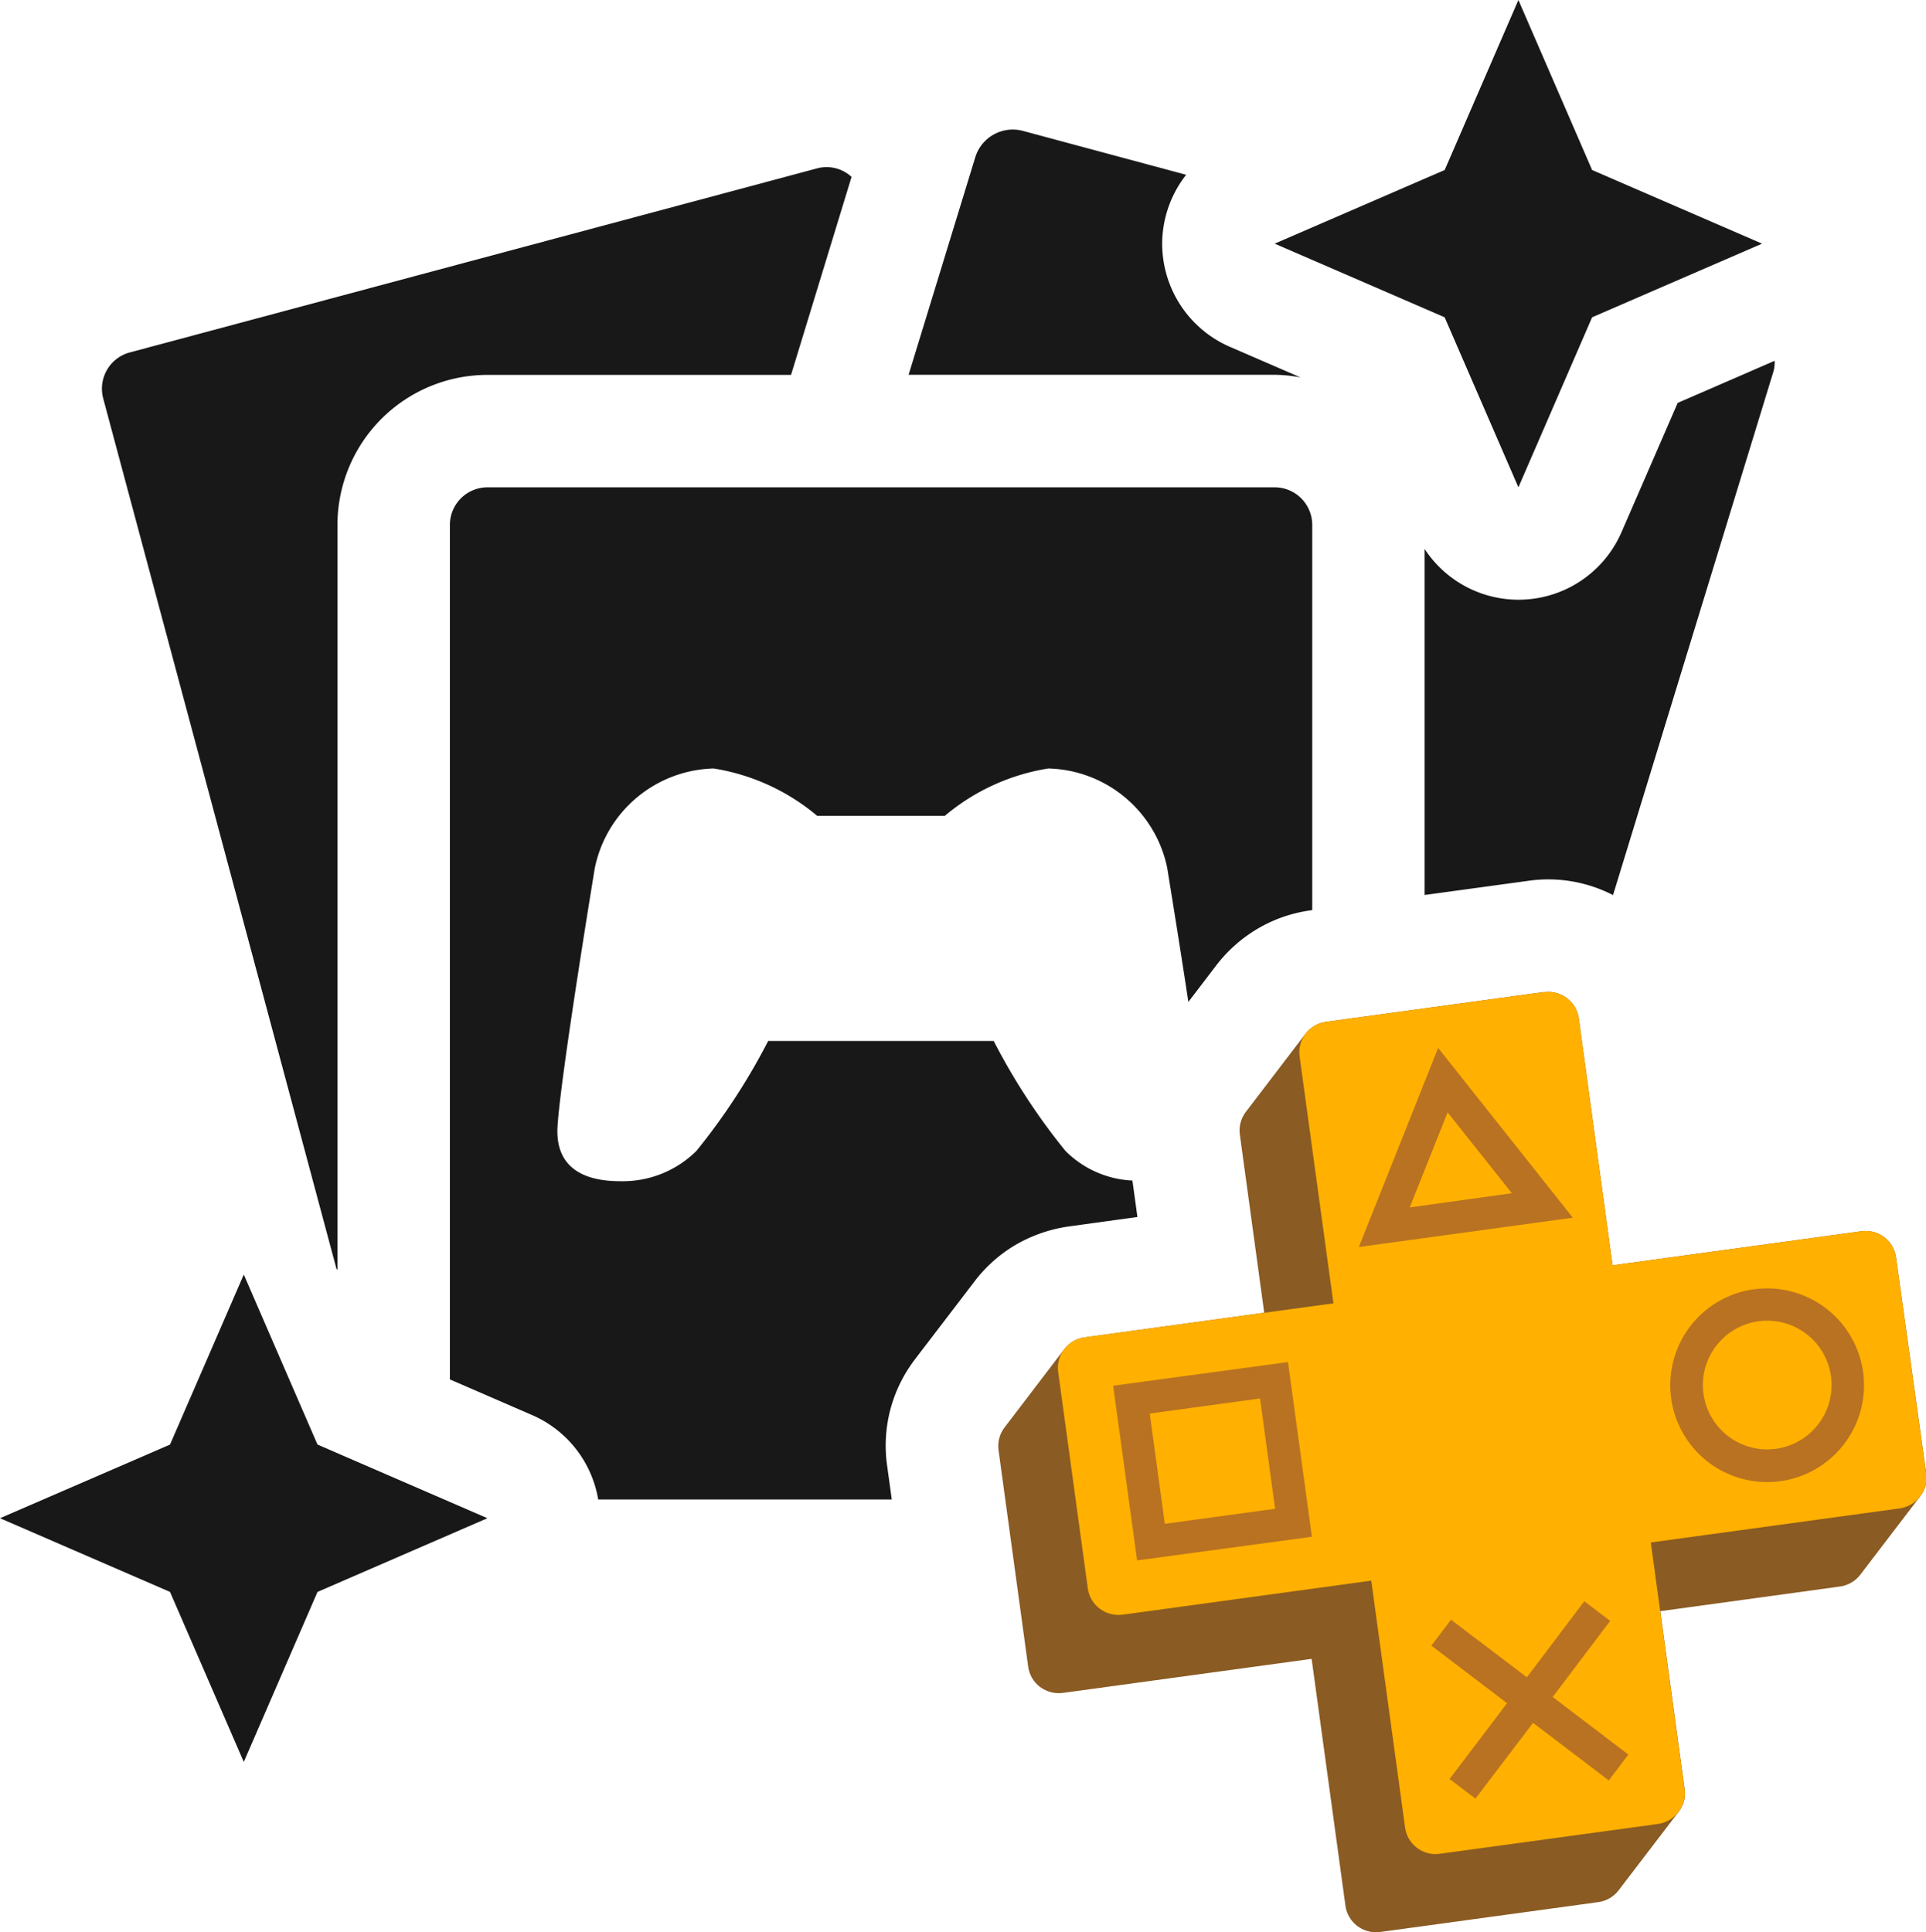
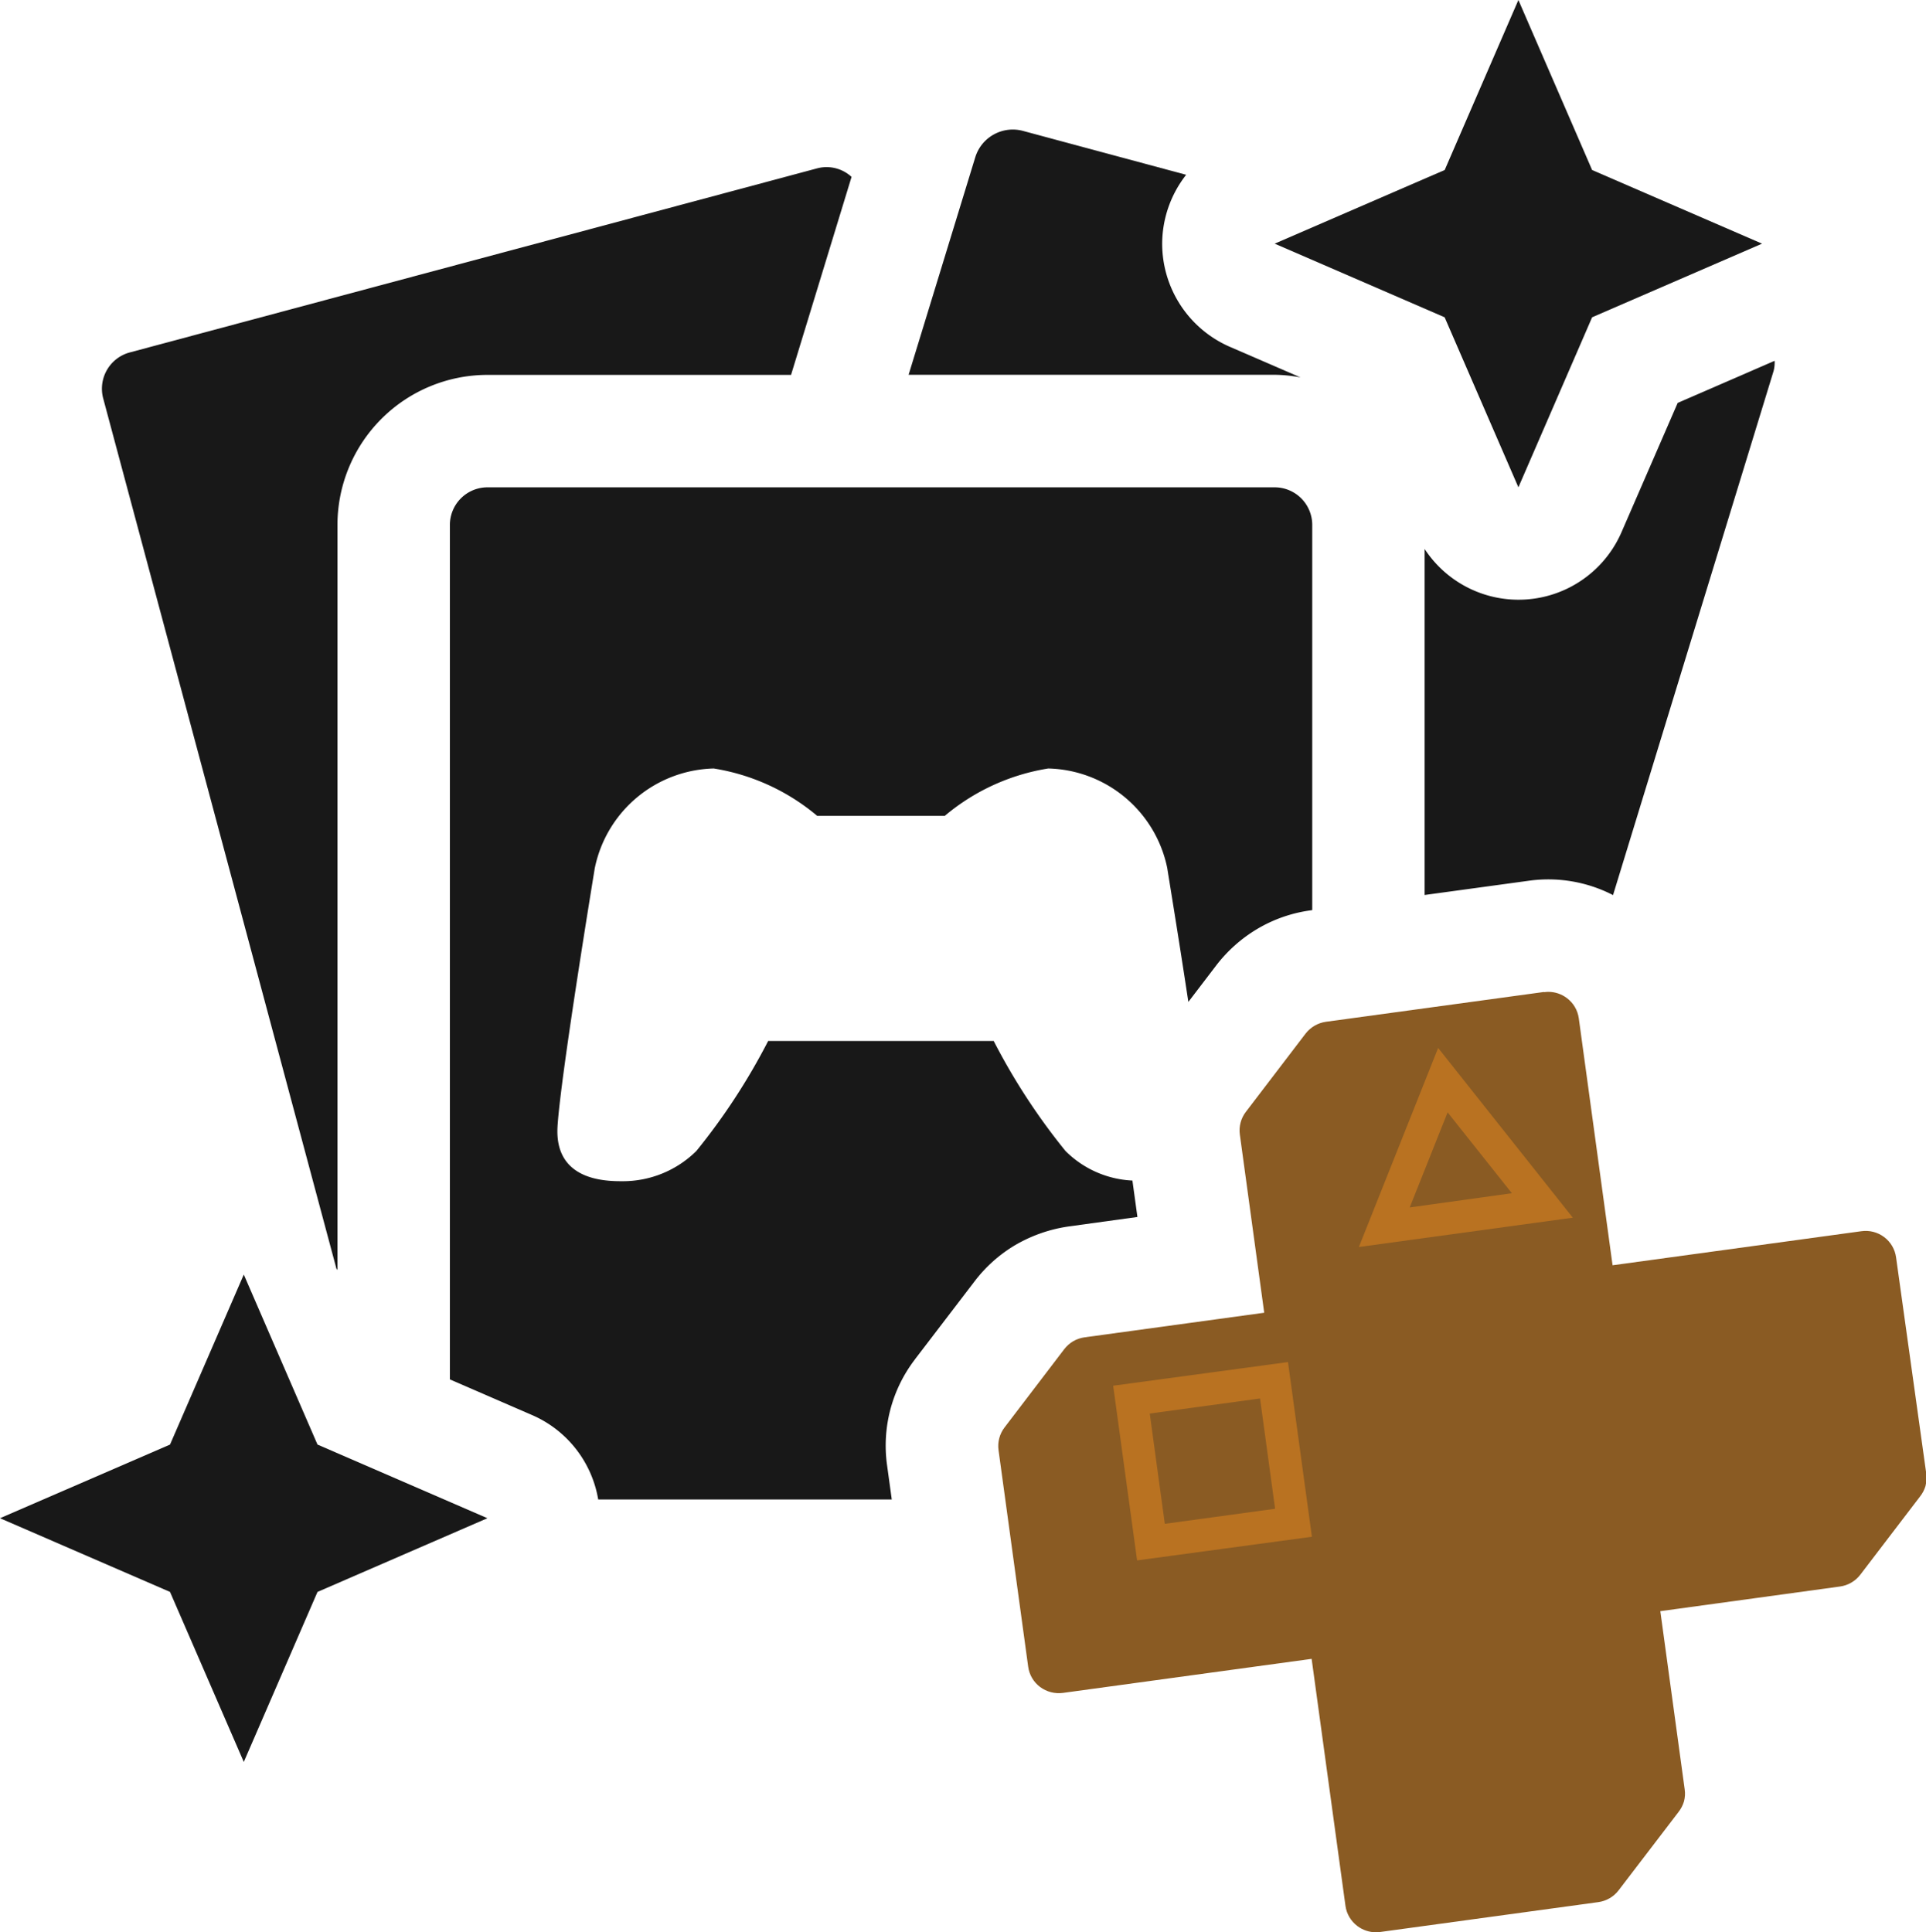
<svg xmlns="http://www.w3.org/2000/svg" width="35.014" height="35.131" viewBox="0 0 35.014 35.131">
  <defs>
    <clipPath id="clip-path">
      <rect id="Rectangle_710" data-name="Rectangle 710" width="35.014" height="35.131" fill="none" />
    </clipPath>
    <clipPath id="clip-path-2">
      <path id="Path_1322" data-name="Path 1322" d="M59.409,49.174l-3.965.542a.568.568,0,0,0-.371.215h0l-1.086,1.423a.554.554,0,0,0-.109.413l.443,3.239-3.264.447a.571.571,0,0,0-.212.073.585.585,0,0,0-.16.143.546.546,0,0,0-.047.095.522.522,0,0,1,.047-.095L49.6,57.092a.554.554,0,0,0-.109.413l.539,3.937a.552.552,0,0,0,.216.368.569.569,0,0,0,.416.108l4.521-.619.615,4.49a.553.553,0,0,0,.217.368.559.559,0,0,0,.333.113h.009a.606.606,0,0,0,.072-.005l3.965-.543a.56.56,0,0,0,.371-.216l1.087-1.422a.581.581,0,0,0,.1-.192.544.544,0,0,0,.013-.221l-.443-3.239,3.265-.448a.562.562,0,0,0,.371-.215l1.085-1.421h0a.564.564,0,0,0,.1-.191.617.617,0,0,0,.019-.14V58a.532.532,0,0,0-.005-.068L65.808,54a.553.553,0,0,0-.216-.369.559.559,0,0,0-.416-.107l-4.522.619-.614-4.49a.553.553,0,0,0-.217-.368.56.56,0,0,0-.337-.113.572.572,0,0,0-.078.006" transform="translate(-49.484 -49.169)" fill="none" />
    </clipPath>
    <linearGradient id="linear-gradient" x1="-0.606" y1="0.856" x2="-0.59" y2="0.856" gradientUnits="objectBoundingBox">
      <stop offset="0" stop-color="#b97121" />
      <stop offset="1" stop-color="#8a5b23" />
    </linearGradient>
    <clipPath id="clip-path-3">
      <path id="Path_1323" data-name="Path 1323" d="M61.285,49.174l-3.965.542a.571.571,0,0,0-.21.073.56.56,0,0,0-.161.142.542.542,0,0,0-.094.193.549.549,0,0,0-.015.221l.615,4.49-4.522.618a.571.571,0,0,0-.212.073.585.585,0,0,0-.16.143.535.535,0,0,0-.095.193.551.551,0,0,0-.015.22l.539,3.937a.551.551,0,0,0,.217.368.563.563,0,0,0,.415.109l4.521-.619.615,4.489a.558.558,0,0,0,.632.477l3.965-.542a.552.552,0,0,0,.21-.074.564.564,0,0,0,.161-.142.581.581,0,0,0,.1-.192.557.557,0,0,0,.013-.221l-.614-4.489,4.521-.619a.557.557,0,0,0,.211-.073.546.546,0,0,0,.16-.142.564.564,0,0,0,.1-.191.617.617,0,0,0,.019-.14V58a.532.532,0,0,0-.005-.068L67.684,54a.553.553,0,0,0-.216-.369.559.559,0,0,0-.416-.107l-4.522.619-.614-4.49a.553.553,0,0,0-.217-.368.56.56,0,0,0-.337-.113.572.572,0,0,0-.078.006" transform="translate(-52.446 -49.169)" fill="none" />
    </clipPath>
    <linearGradient id="linear-gradient-2" x1="-0.73" y1="0.919" x2="-0.714" y2="0.919" gradientUnits="objectBoundingBox">
      <stop offset="0" stop-color="#ffdf38" />
      <stop offset="0.034" stop-color="#ffdf38" />
      <stop offset="1" stop-color="#ffb000" />
    </linearGradient>
  </defs>
  <g id="Group_725" data-name="Group 725" transform="translate(0 0)">
    <g id="Group_726" data-name="Group 726" transform="translate(0 0)">
      <g id="Group_725-2" data-name="Group 725" clip-path="url(#clip-path)">
        <path id="Path_1316" data-name="Path 1316" d="M12.059,12.056H17.58l1.1-3.6a.67.67,0,0,0-.619-.157L5.557,11.648a.683.683,0,0,0-.482.835l4.234,15.8c0,.019.018.032.025.05V14.782a2.729,2.729,0,0,1,2.726-2.726" transform="translate(-3.199 -5.24)" fill="#181818" />
        <path id="Path_1317" data-name="Path 1317" d="M5.772,68.963l-1.34,3.091L3.091,68.963,0,67.623l3.091-1.339,1.341-3.091,1.34,3.091,3.089,1.339Z" transform="translate(0 -40.02)" fill="#181818" />
        <path id="Path_1318" data-name="Path 1318" d="M49.658,8.5a2.041,2.041,0,0,1,.436-1.254l-2.974-.8a.714.714,0,0,0-.858.475l-1.214,3.961H51.7a2.687,2.687,0,0,1,.473.048l-1.286-.557A2.046,2.046,0,0,1,49.658,8.5" transform="translate(-28.53 -4.068)" fill="#181818" />
        <path id="Path_1319" data-name="Path 1319" d="M68.965,5.769,67.625,8.86,66.284,5.769,63.194,4.43l3.091-1.339L67.625,0l1.34,3.091L72.054,4.43Z" transform="translate(-40.021 0)" fill="#181818" />
        <path id="Path_1320" data-name="Path 1320" d="M30.76,40.014l1.085-1.419v0h0l0,0a2.589,2.589,0,0,1,.718-.645,2.686,2.686,0,0,1,1-.351l1.24-.171-.091-.662a1.842,1.842,0,0,1-1.217-.538,11.559,11.559,0,0,1-1.305-2h-4.1a11.562,11.562,0,0,1-1.305,2,1.9,1.9,0,0,1-1.335.55c-.3,0-1.252,0-1.189-1,.059-.942.673-4.664.676-4.687A2.265,2.265,0,0,1,27.1,29.274a3.866,3.866,0,0,1,1.882.862H31.3a3.866,3.866,0,0,1,1.882-.862,2.265,2.265,0,0,1,2.164,1.814c0,.013.2,1.218.383,2.43l.507-.664h0a2.646,2.646,0,0,1,.751-.666,2.58,2.58,0,0,1,.946-.332l.048-.007V24.844a.684.684,0,0,0-.682-.682H22.985a.684.684,0,0,0-.681.682V40.381l1.495.649A2.042,2.042,0,0,1,25,42.564h5.337l-.085-.619a2.576,2.576,0,0,1,.509-1.931" transform="translate(-14.125 -15.302)" fill="#181818" />
        <path id="Path_1321" data-name="Path 1321" d="M74.054,27.6l2.919-9.529a.633.633,0,0,0,.018-.183l-1.762.765L74.209,21a2.041,2.041,0,0,1-3.581.309V27.6l1.895-.259a2.567,2.567,0,0,1,1.531.261" transform="translate(-44.729 -11.328)" fill="#181818" />
      </g>
    </g>
    <g id="Group_728" data-name="Group 728" transform="translate(18.146 18.03)">
      <g id="Group_727" data-name="Group 727" clip-path="url(#clip-path-2)">
        <rect id="Rectangle_711" data-name="Rectangle 711" width="24.031" height="24.031" transform="translate(-8.566 8.55) rotate(-45)" fill="url(#linear-gradient)" />
      </g>
    </g>
    <g id="Group_730" data-name="Group 730" transform="translate(19.232 18.03)">
      <g id="Group_729" data-name="Group 729" clip-path="url(#clip-path-3)">
-         <rect id="Rectangle_712" data-name="Rectangle 712" width="22.047" height="22.065" transform="translate(-7.564 9.956) rotate(-52.793)" fill="url(#linear-gradient-2)" />
-       </g>
+         </g>
    </g>
    <g id="Group_732" data-name="Group 732" transform="translate(0 0)">
      <g id="Group_731" data-name="Group 731" clip-path="url(#clip-path)">
-         <path id="Path_1324" data-name="Path 1324" d="M84.327,63.893A1.761,1.761,0,1,0,86.311,65.4a1.762,1.762,0,0,0-1.984-1.506m.4,2.9a1.17,1.17,0,1,1,1-1.318,1.171,1.171,0,0,1-1,1.318" transform="translate(-52.44 -40.453)" fill="#b97221" />
        <path id="Path_1325" data-name="Path 1325" d="M68.81,51.959l-1.441,3.619,3.889-.533Zm-.517,2.9.689-1.729L70.15,54.6Z" transform="translate(-42.665 -32.906)" fill="#b97221" />
        <path id="Path_1326" data-name="Path 1326" d="M55.187,67.954l.435,3.176L58.8,70.7l-.435-3.176Zm.939,2.511-.274-2.005,2.005-.274.274,2.005Z" transform="translate(-34.95 -42.76)" fill="#b97221" />
-         <path id="Path_1327" data-name="Path 1327" d="M73.169,81.14l1.376,1.047-.356.47L72.812,81.61l-1.047,1.378-.47-.357,1.045-1.378-1.376-1.046.357-.471L72.7,80.782,73.744,79.4l.47.357Z" transform="translate(-44.942 -50.287)" fill="#b97221" />
      </g>
    </g>
  </g>
</svg>